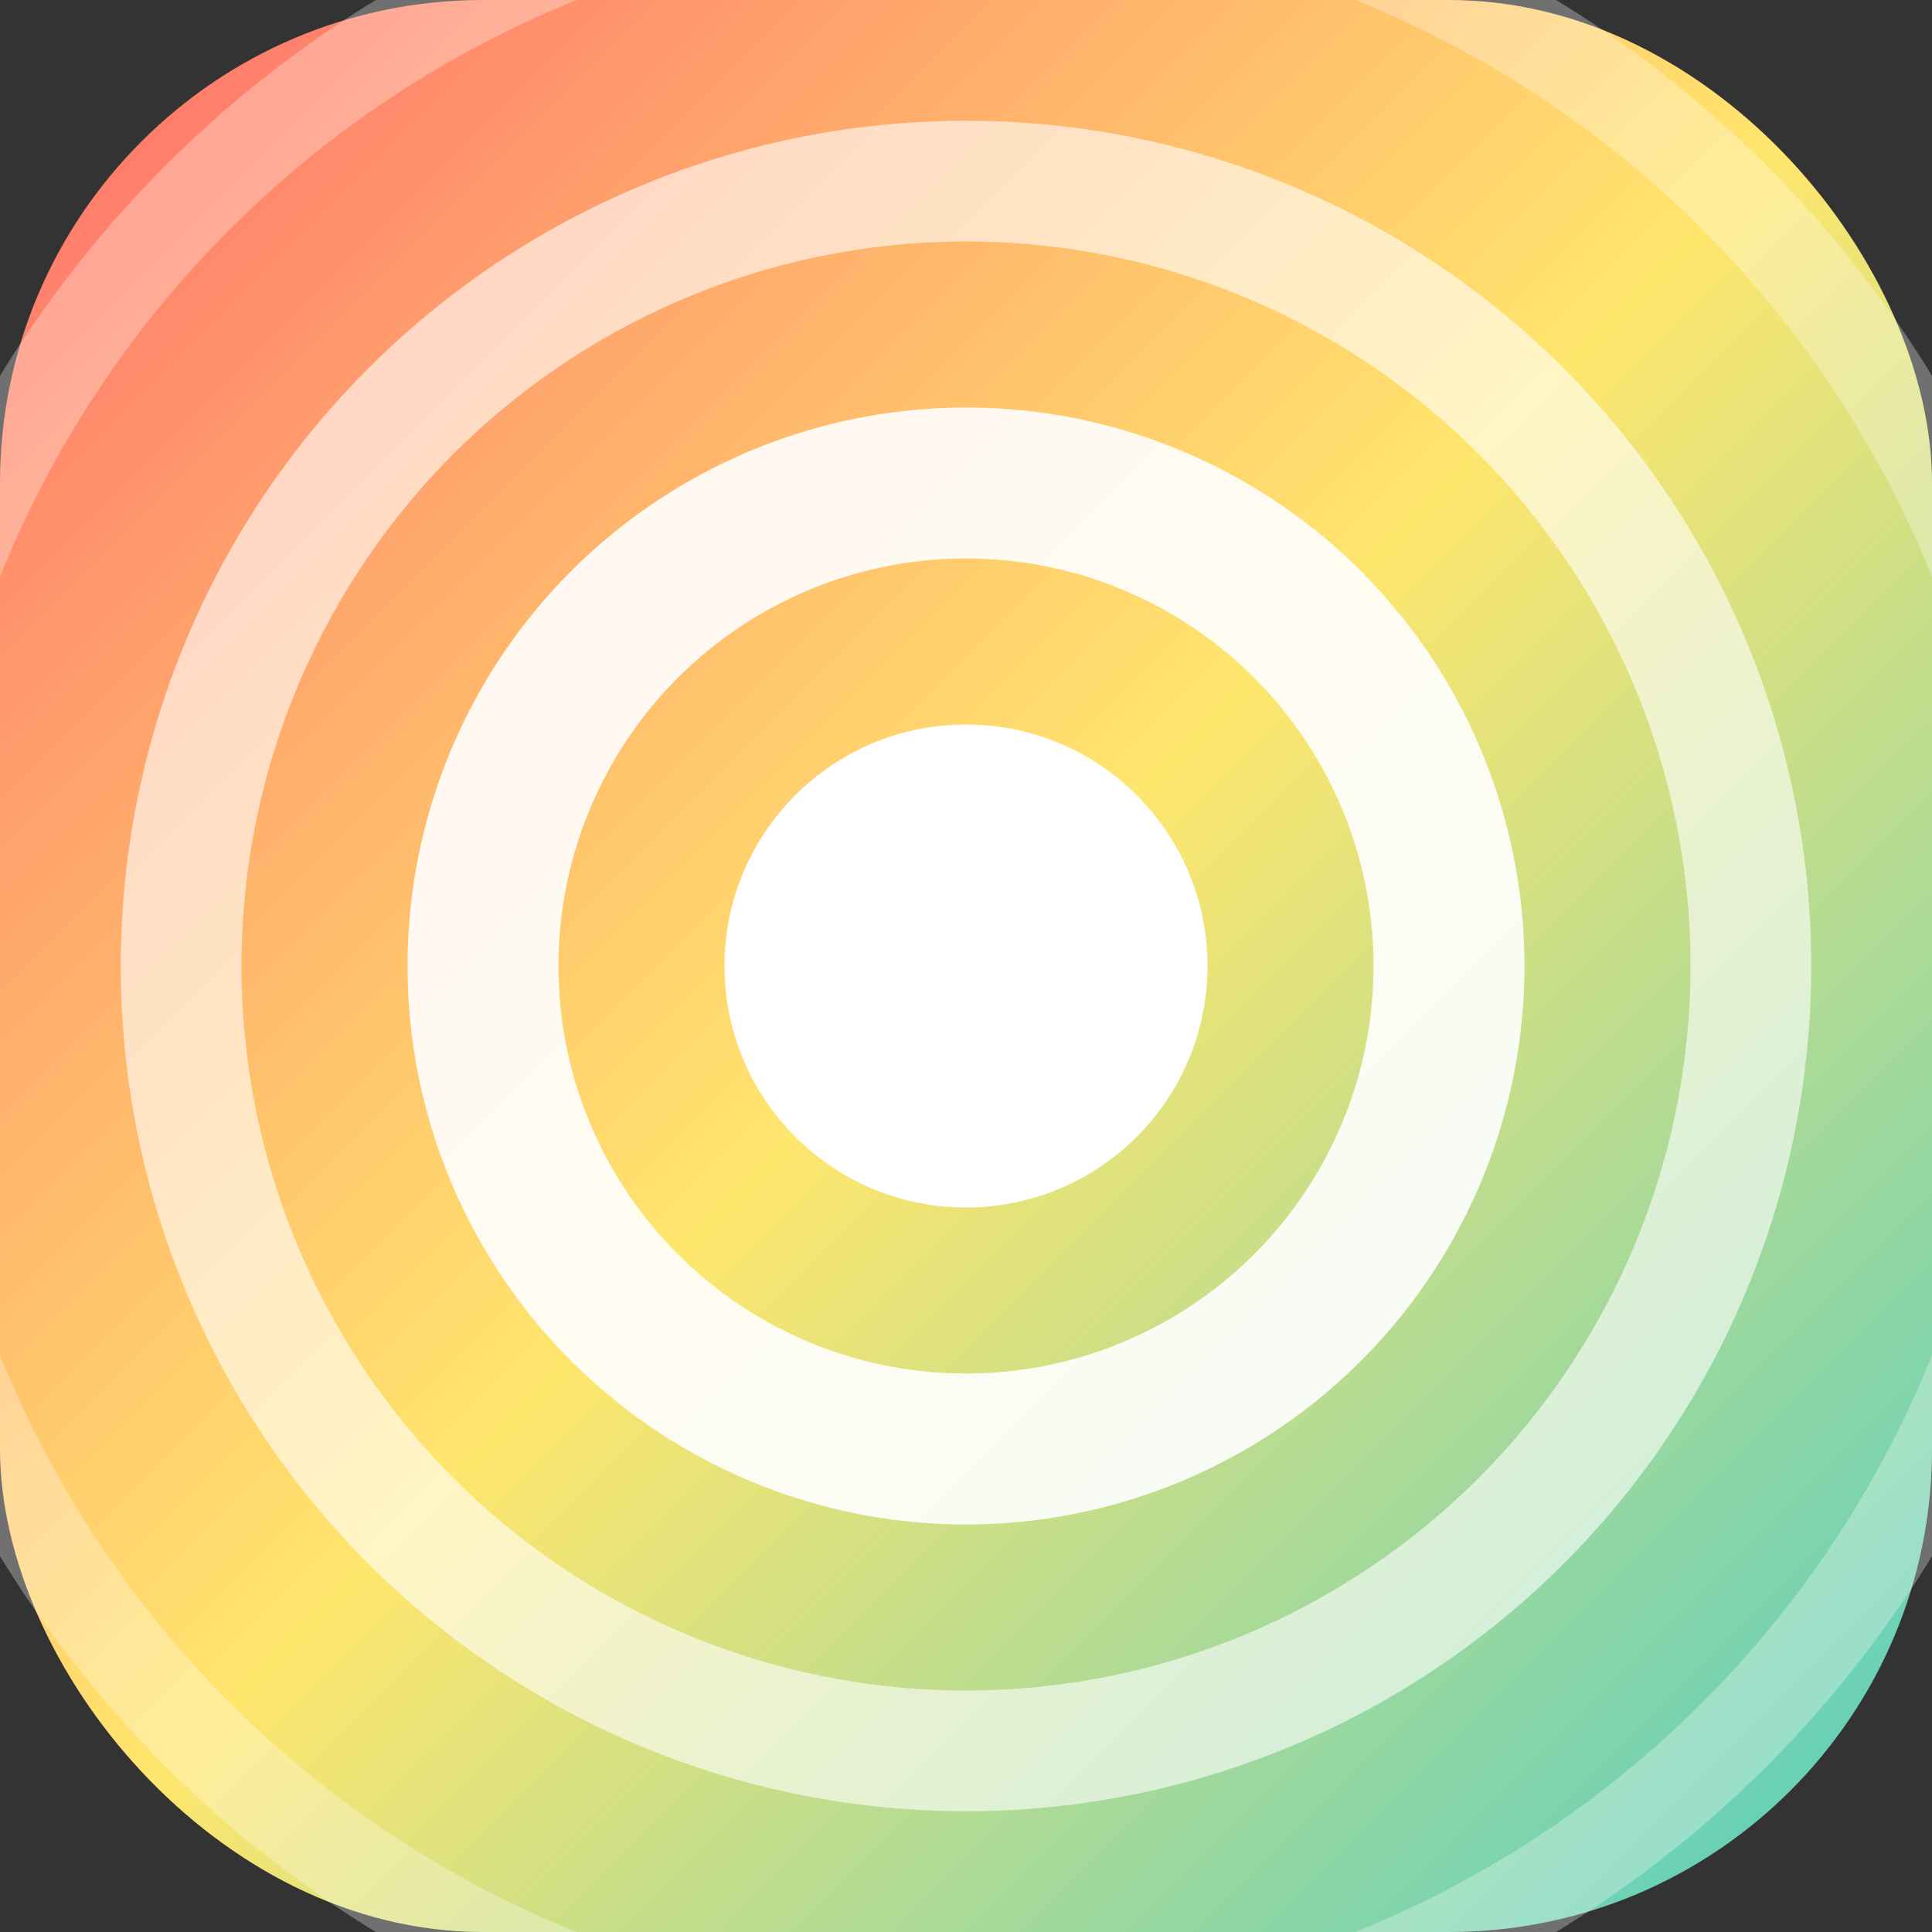
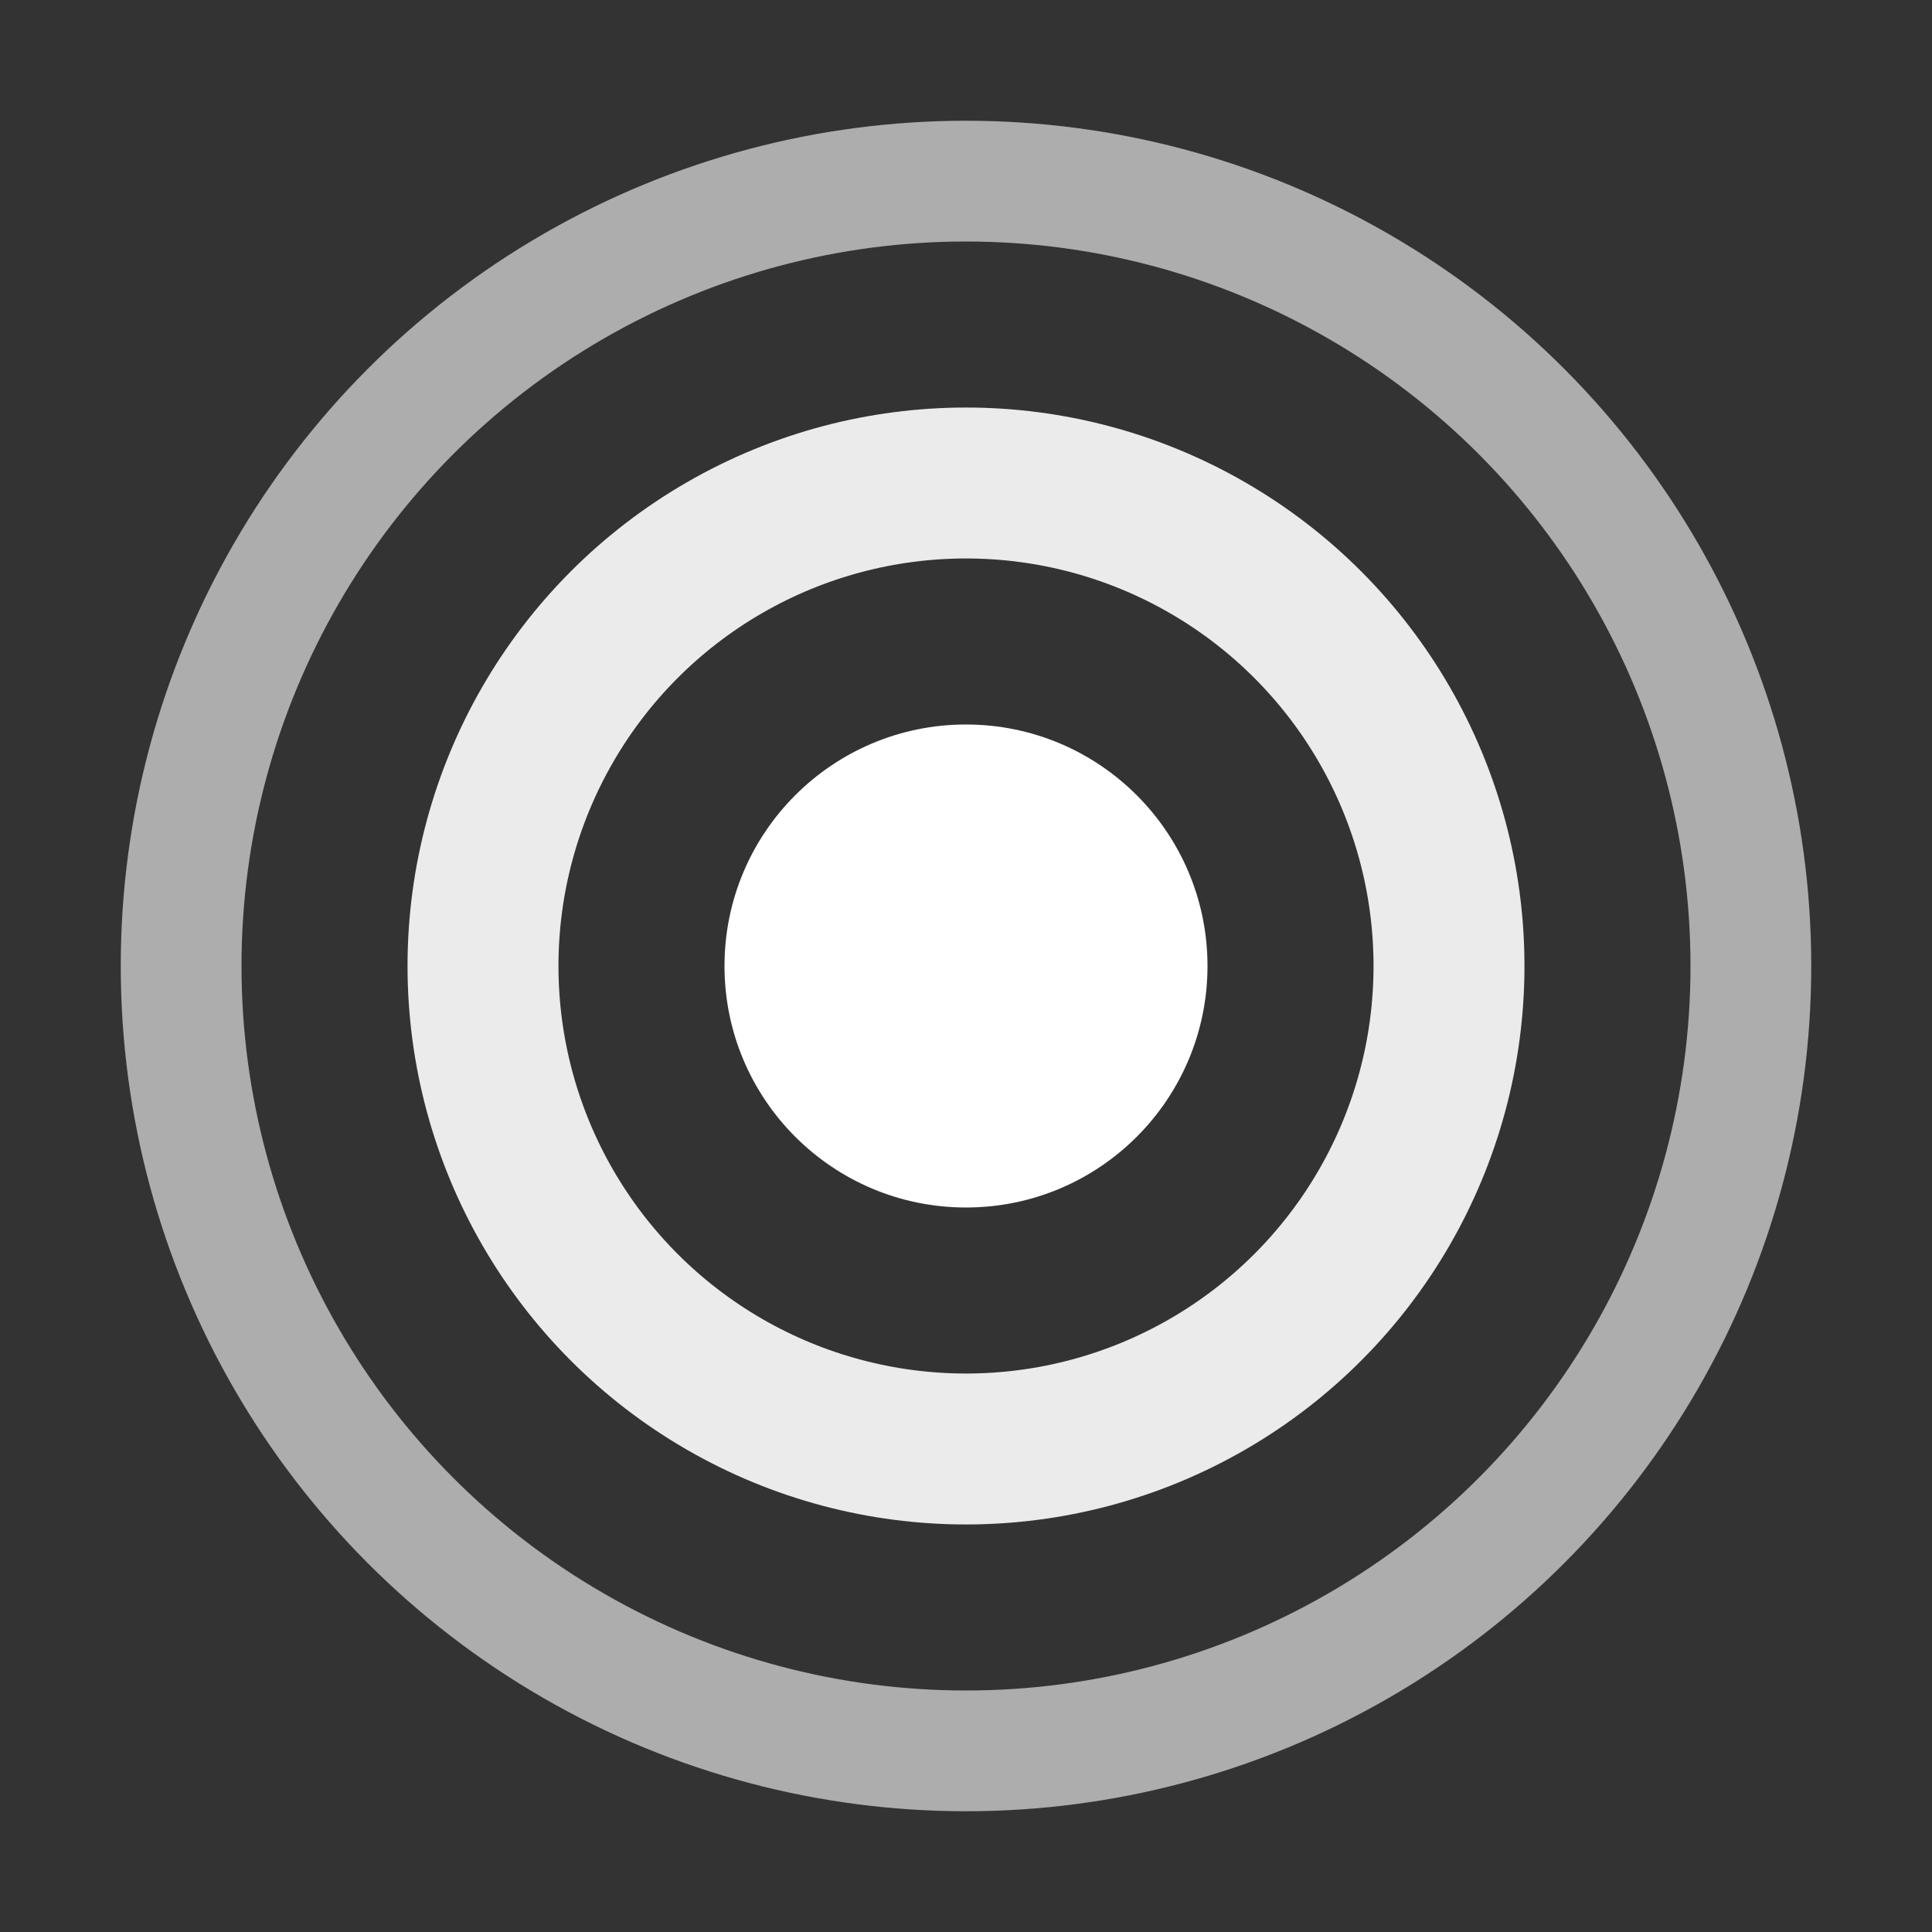
<svg xmlns="http://www.w3.org/2000/svg" viewBox="0 0 32 32">
  <rect x="0" y="0" width="32" height="32" fill="#333333" stroke="none" />
  <defs>
    <linearGradient id="sunset" x1="0%" y1="0%" x2="100%" y2="100%">
      <stop offset="0%" style="stop-color:#FF6B6B;stop-opacity:1" />
      <stop offset="50%" style="stop-color:#FFE66D;stop-opacity:1" />
      <stop offset="100%" style="stop-color:#4ECDC4;stop-opacity:1" />
    </linearGradient>
  </defs>
-   <rect width="32" height="32" rx="8" fill="url(#sunset)" />
  <circle cx="16" cy="16" r="4" fill="#FFFFFF" />
  <circle cx="16" cy="16" r="8" stroke="#FFFFFF" stroke-width="2.5" fill="none" opacity="0.9" />
  <circle cx="16" cy="16" r="13" stroke="#FFFFFF" stroke-width="2" fill="none" opacity="0.6" />
-   <circle cx="16" cy="16" r="18" stroke="#FFFFFF" stroke-width="1.5" fill="none" opacity="0.3" />
</svg>